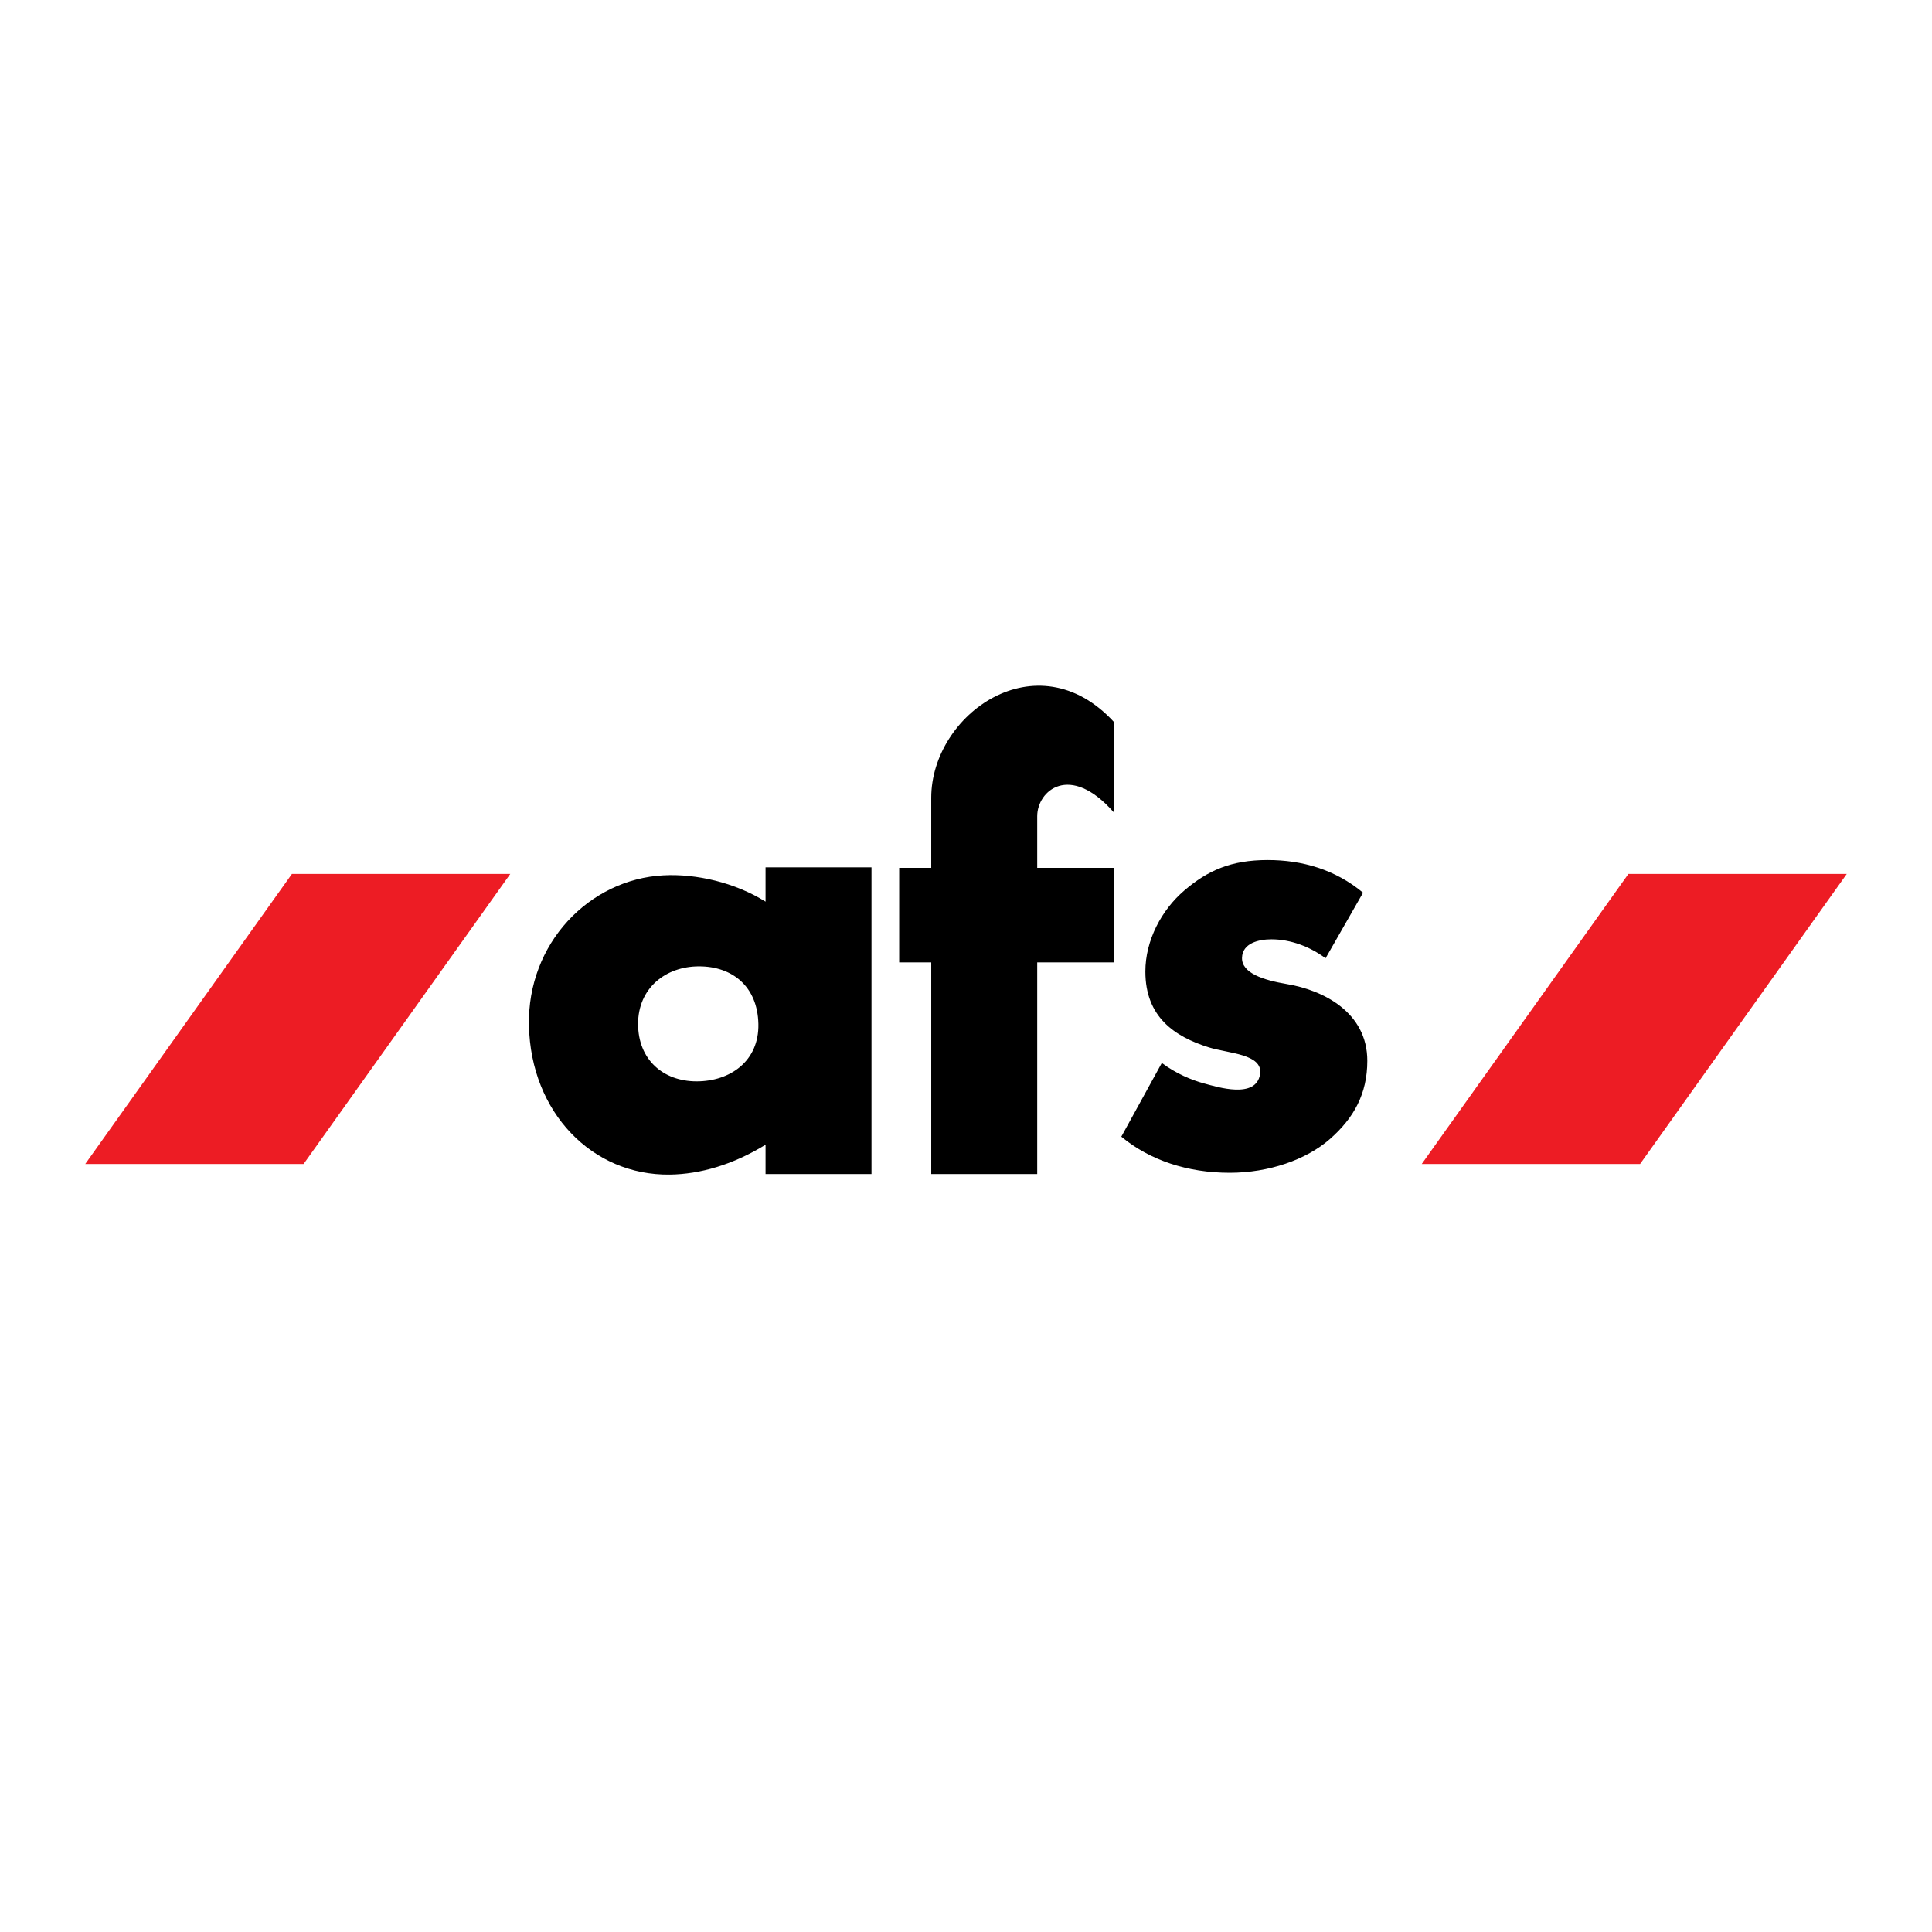
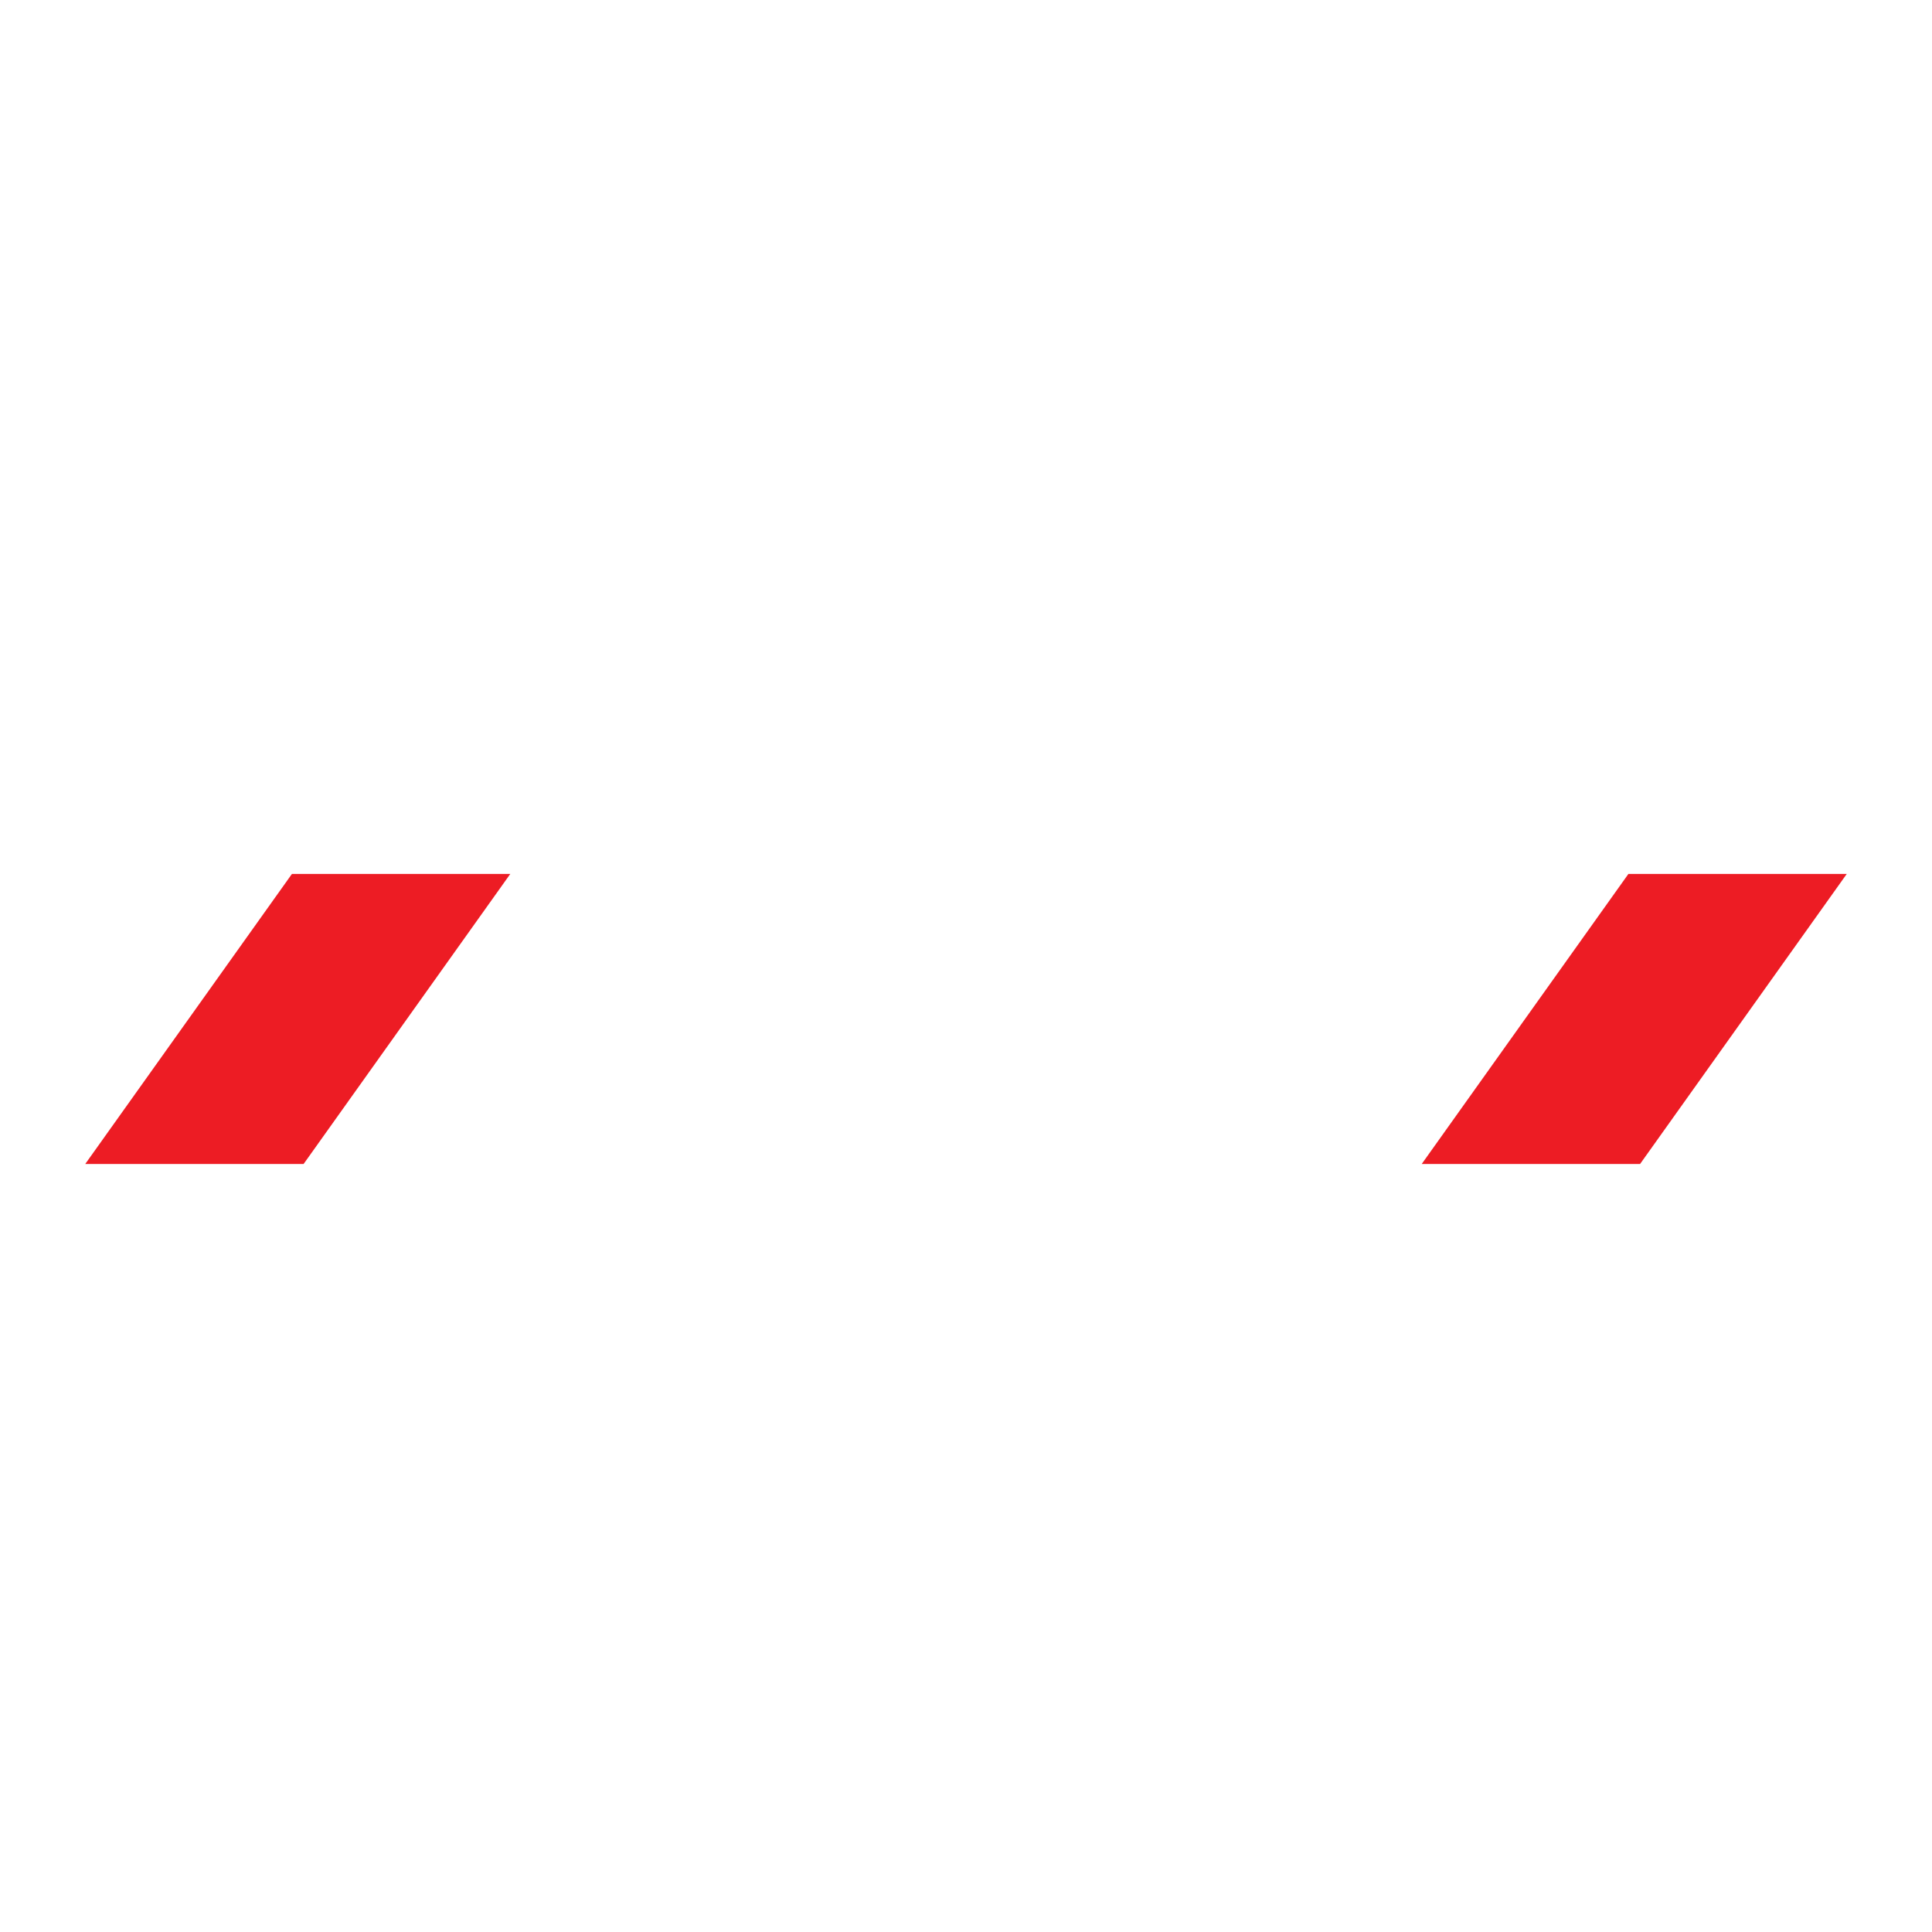
<svg xmlns="http://www.w3.org/2000/svg" version="1.0" id="Layer_1" x="0px" y="0px" width="192.756px" height="192.756px" viewBox="0 0 192.756 192.756" enable-background="new 0 0 192.756 192.756" xml:space="preserve">
  <g>
-     <polygon fill-rule="evenodd" clip-rule="evenodd" fill="#FFFFFF" points="0,0 192.756,0 192.756,192.756 0,192.756 0,0  " />
-     <path fill-rule="evenodd" clip-rule="evenodd" d="M111.873,113.406l4.042-7.356c1.404,1.06,2.995,1.718,4.228,2.048   c1.305,0.351,5.193,1.584,5.575-0.939c0.302-2.012-3.178-2.056-5.112-2.663c-3.433-1.078-6.333-3.041-6.333-7.569   c0-3.097,1.601-6.132,3.896-8.09c2.294-1.96,4.614-3.03,8.305-3.03c3.438,0,6.731,0.938,9.519,3.259l-3.741,6.54   c-1.54-1.15-3.479-1.889-5.405-1.889c-1.24,0-2.896,0.372-2.931,1.847c-0.037,1.51,2.095,2.218,4.48,2.617   c3.623,0.603,8.021,2.808,8.021,7.652c0,3.314-1.355,5.714-3.717,7.797c-2.373,2.085-6.125,3.378-10.014,3.378   C118.48,117.007,114.726,115.765,111.873,113.406L111.873,113.406z M92.909,79.601c0-8.357,10.546-15.872,18.202-7.595v9.03   c-4.372-4.97-7.628-2.148-7.628,0.397v5.152h7.628v9.432h-7.628v21.116H92.909V96.016h-3.198v-9.432h3.198V79.601L92.909,79.601z    M76.379,89.958c-3.055-1.909-6.918-2.797-10.173-2.626c-7.429,0.386-13.611,6.811-13.433,14.979   c0.178,8.686,6.318,14.98,14.055,14.877c3.028-0.04,6.297-0.983,9.551-2.979v2.923h10.57V86.534h-10.57V89.958L76.379,89.958z    M69.742,96.413c3.349,0,5.841,2.022,5.921,5.741c0.081,3.713-2.812,5.733-6.162,5.733c-3.348,0-5.839-2.18-5.839-5.733   C63.662,98.593,66.394,96.413,69.742,96.413L69.742,96.413z" />
    <path fill-rule="evenodd" clip-rule="evenodd" fill="#ED1C24" d="M141.844,116.132l20.622-28.94h21.786l-20.622,28.94H141.844   L141.844,116.132z M8.504,116.132l20.622-28.94h21.786l-20.622,28.94H8.504L8.504,116.132z" />
  </g>
</svg>